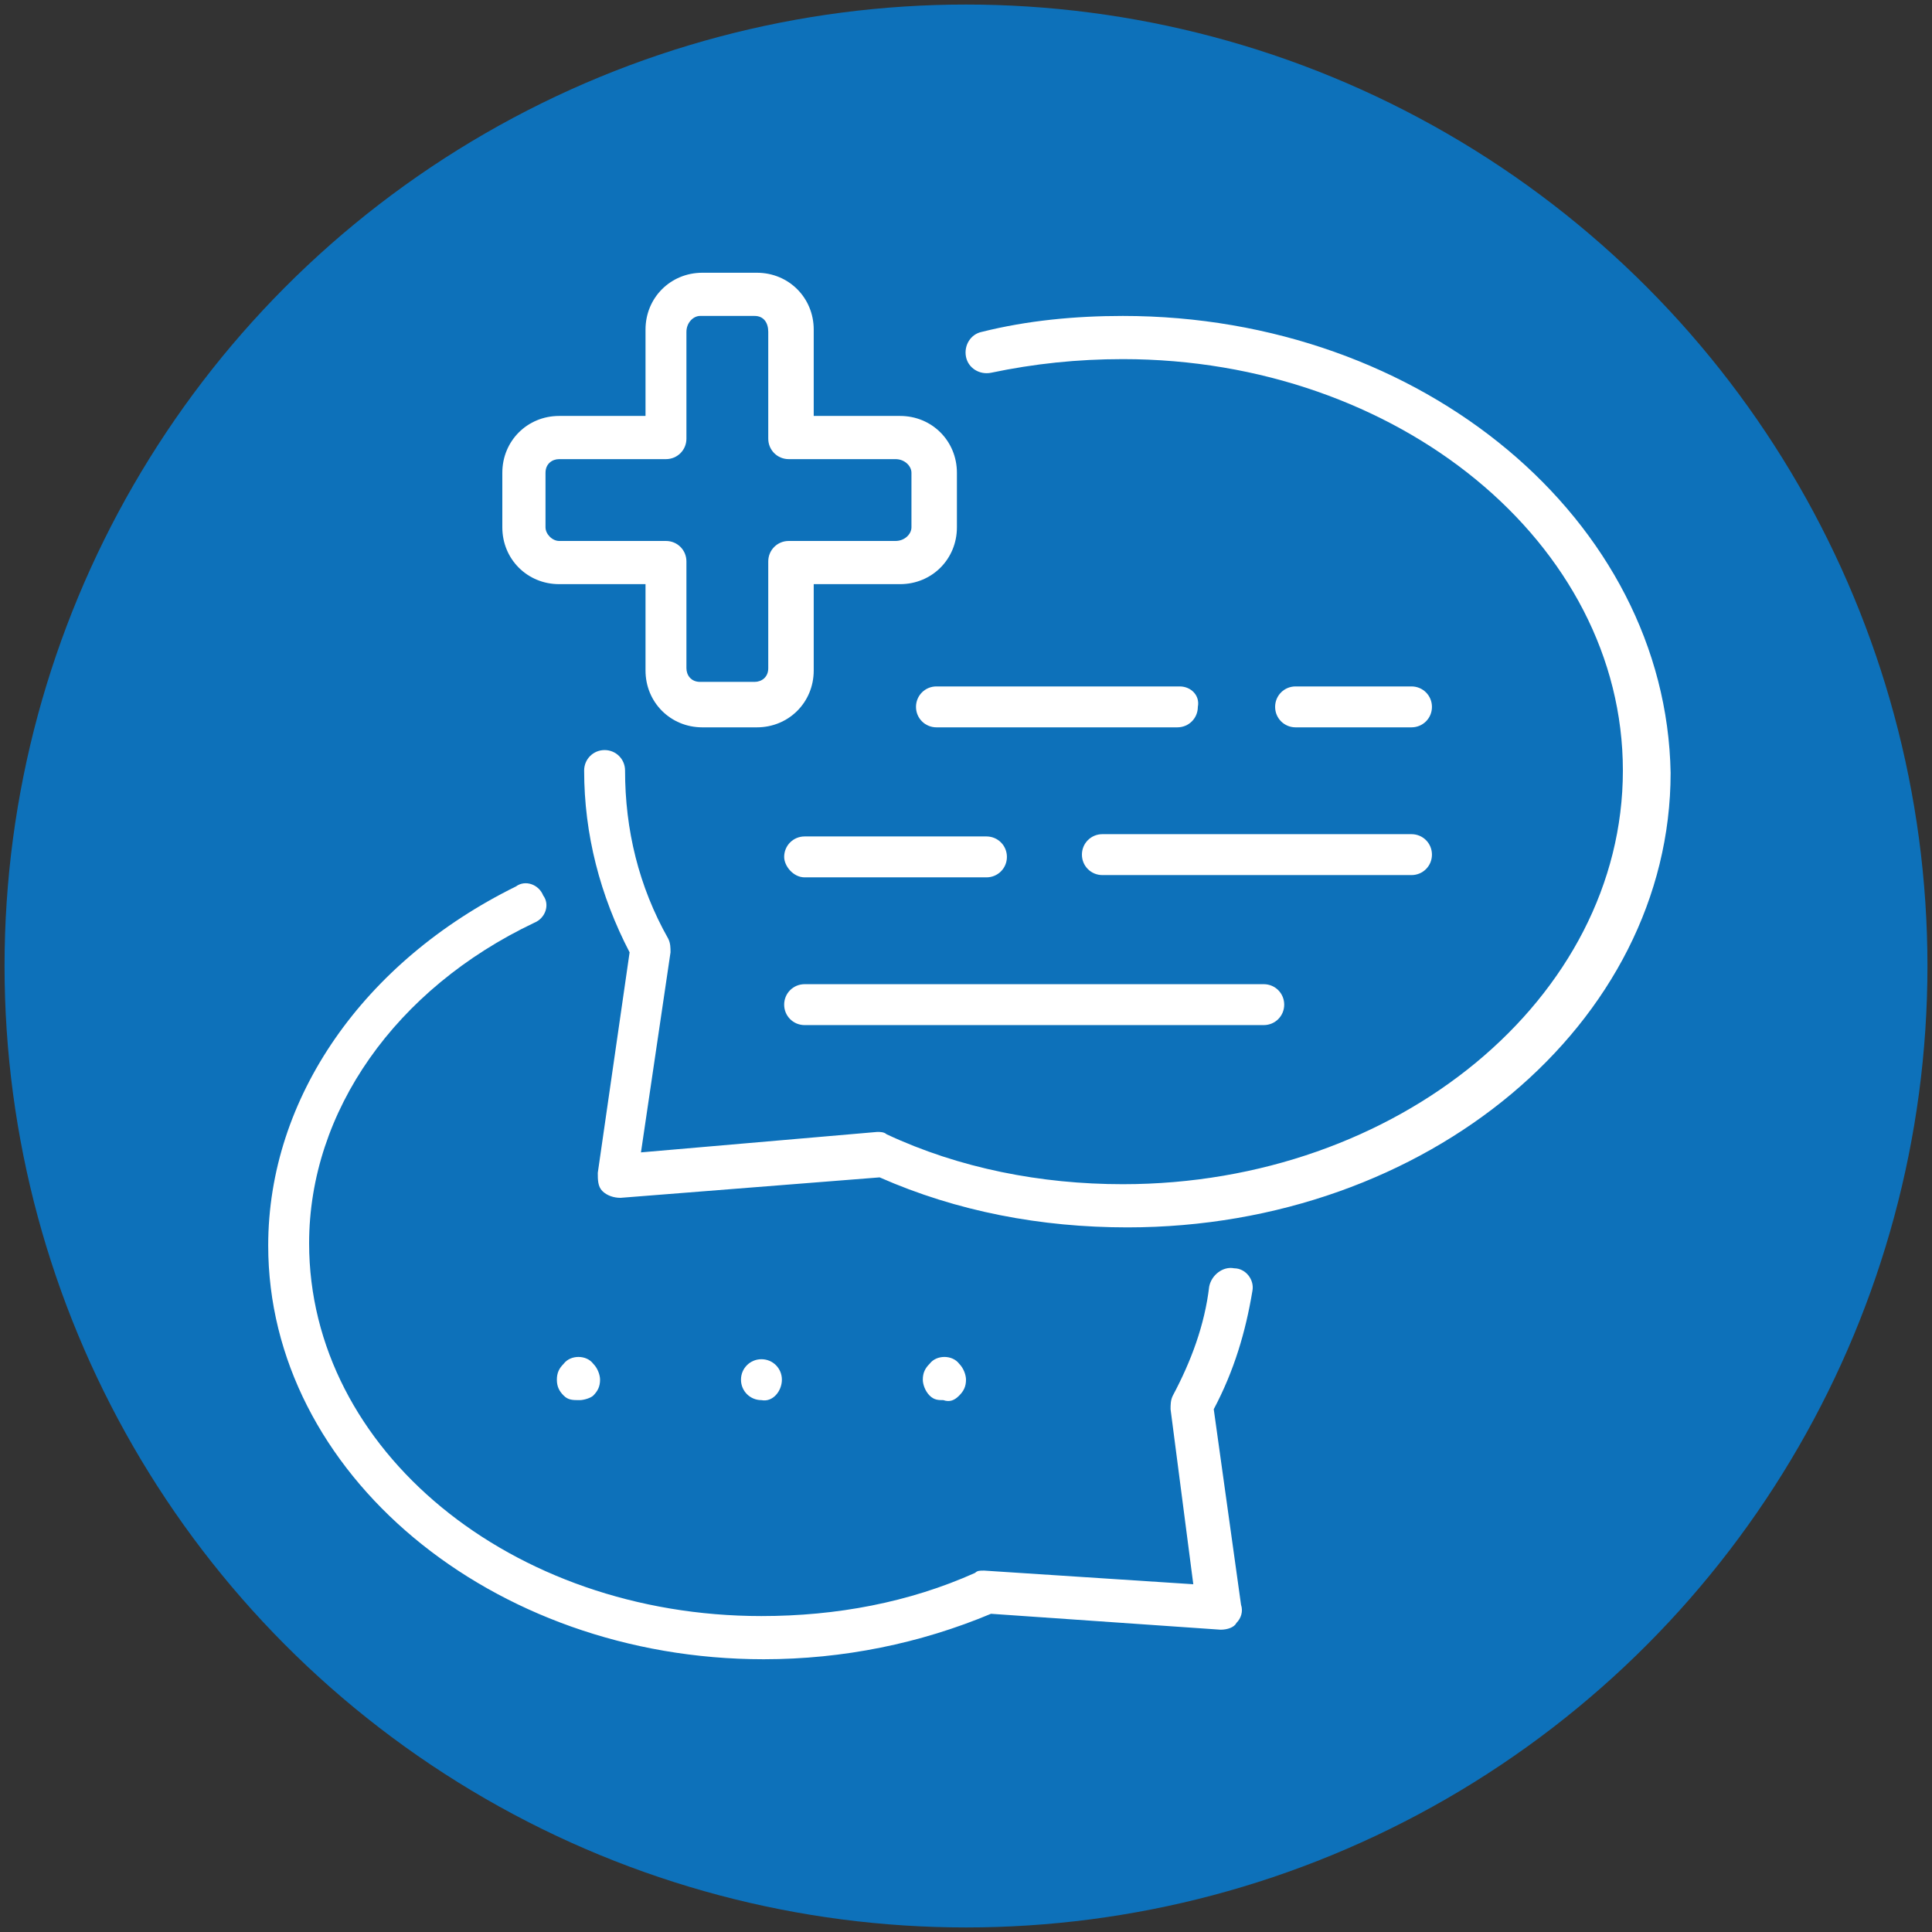
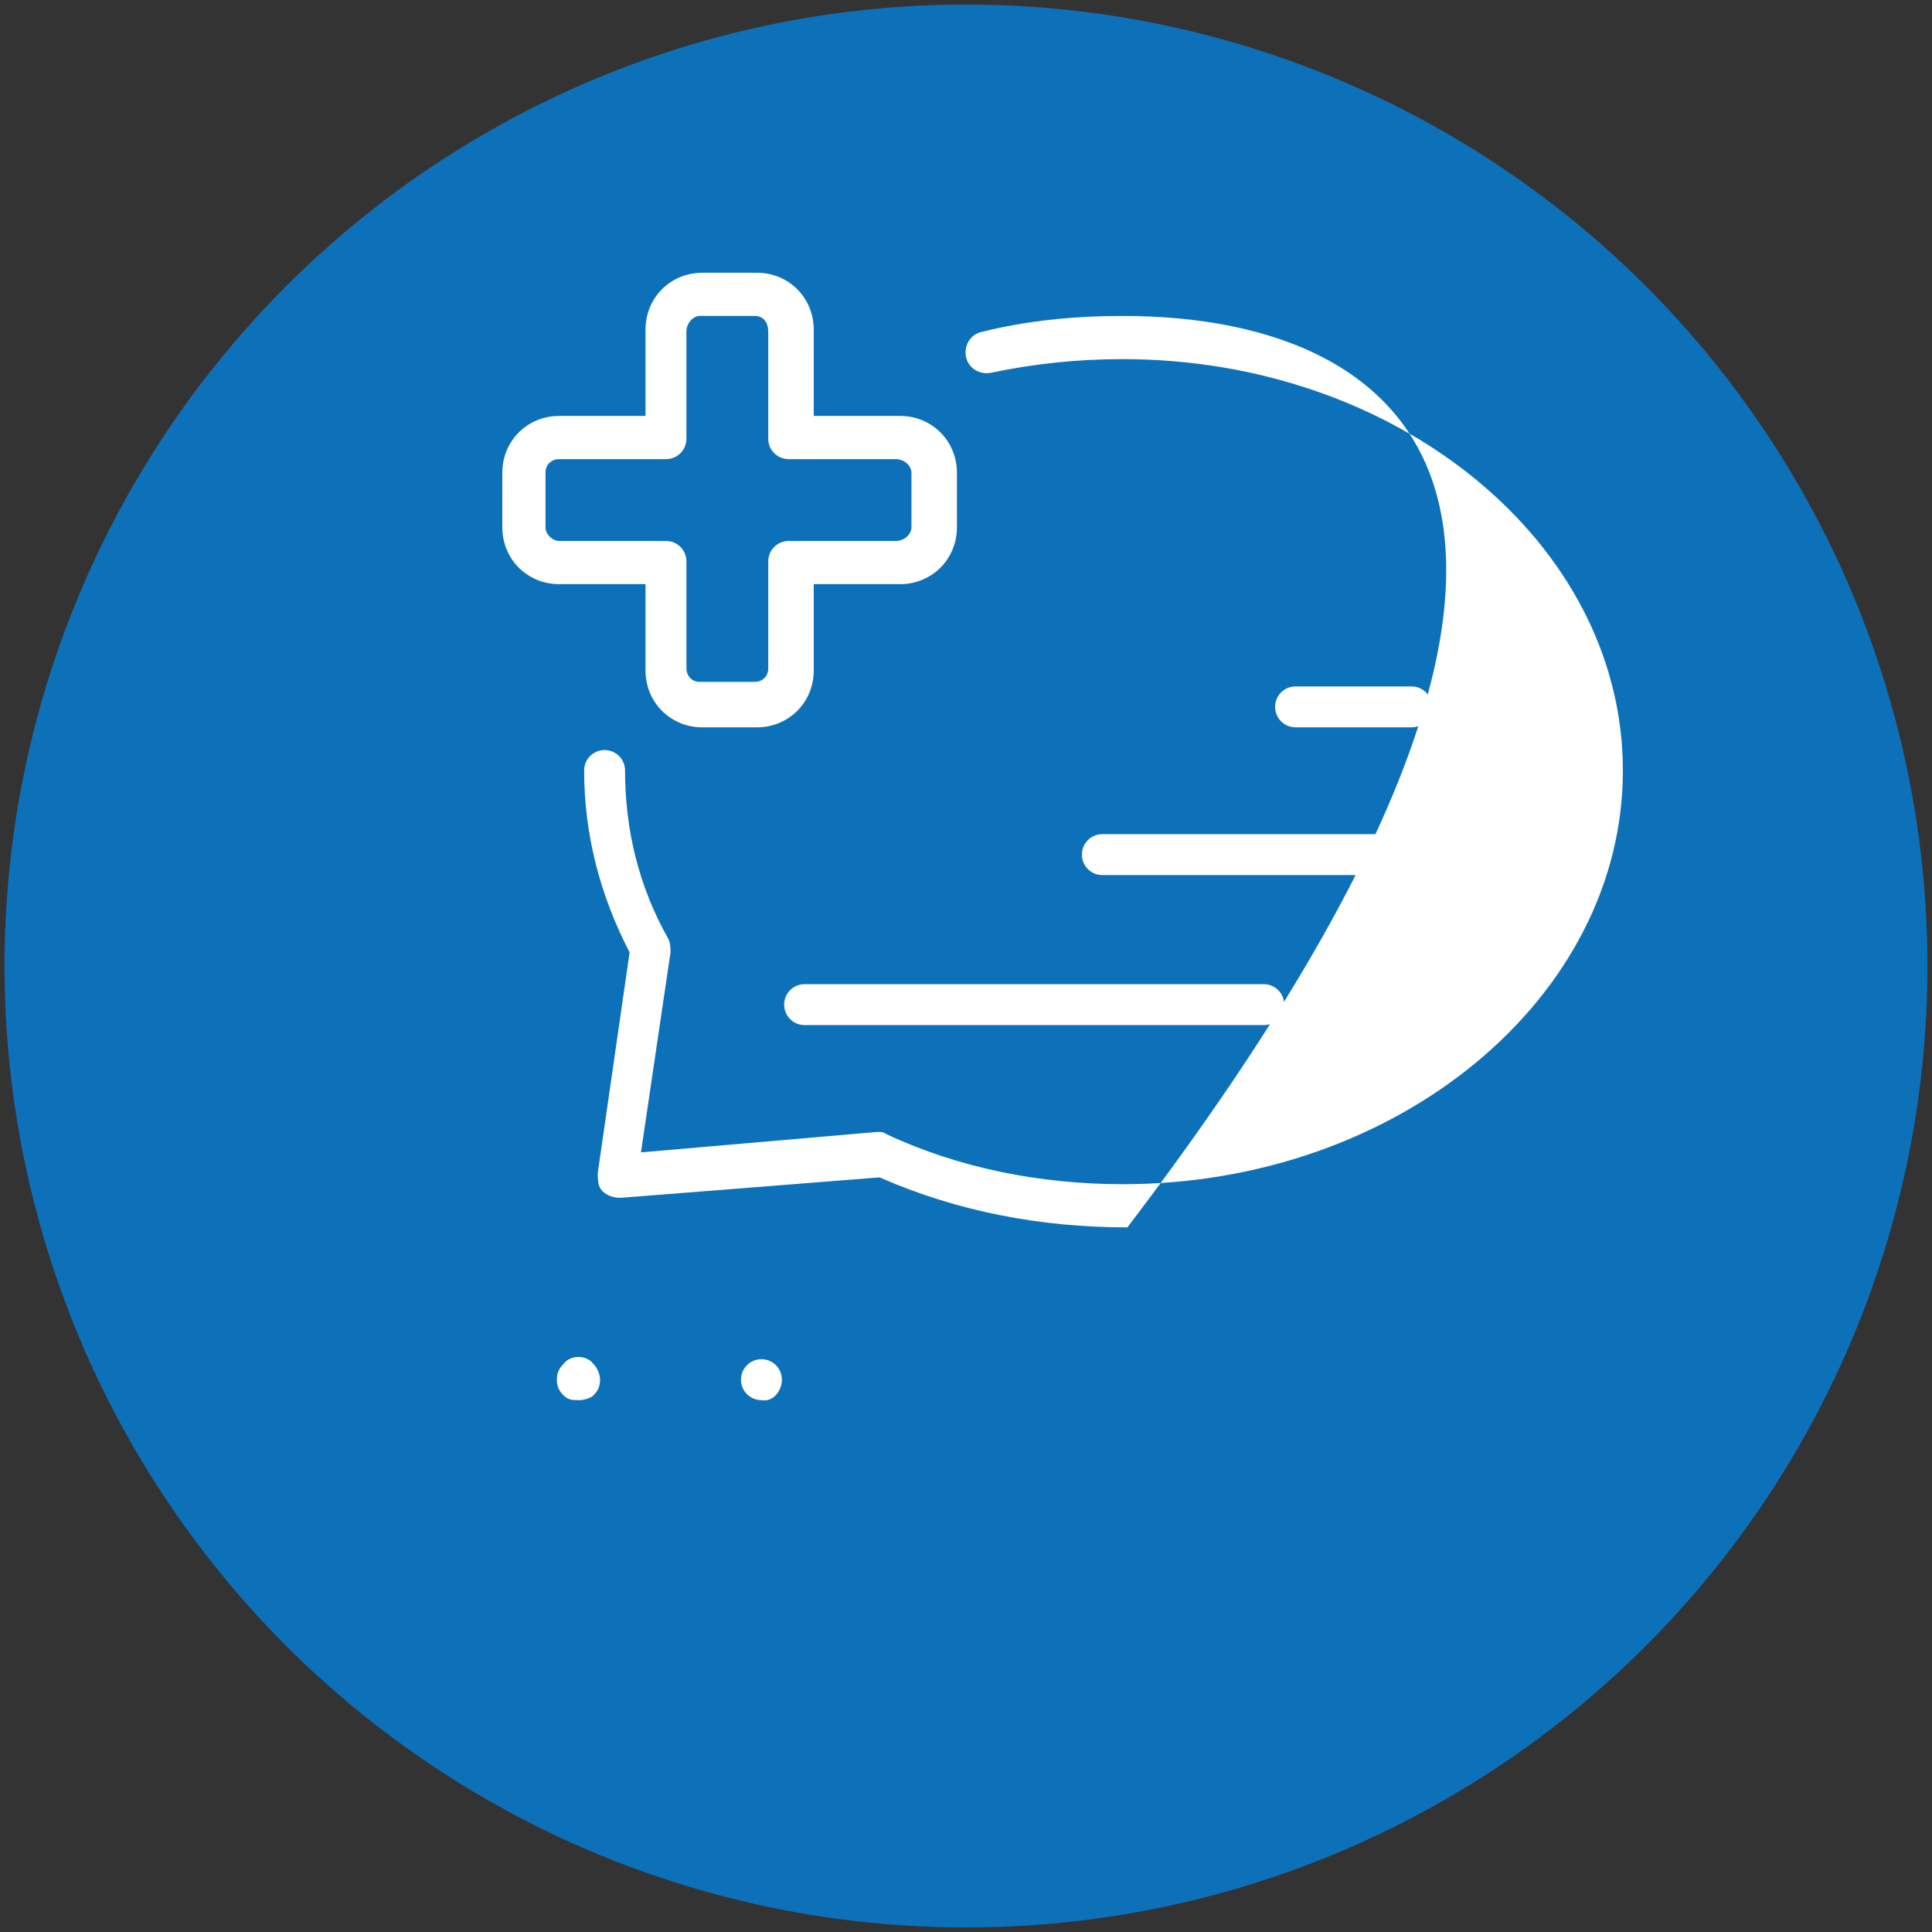
<svg xmlns="http://www.w3.org/2000/svg" version="1.1" id="Layer_1" x="0px" y="0px" viewBox="0 0 85 85" style="enable-background:new 0 0 85 85;" xml:space="preserve">
  <rect x="0" y="0" width="85" height="85" fill="#333333" stroke="none" />
  <style type="text/css">
	.st0{fill:#0D71BA;}
	.st1{fill:#FFFFFF;}
</style>
  <g id="blue_icon_bg">
    <circle class="st0" cx="42.5" cy="42.5" r="42.3" />
  </g>
  <g id="dedicated_support">
    <g>
      <g>
-         <path class="st1" d="M54.3,55.8c-0.5-0.1-1,0.3-1.1,0.8c-0.2,1.7-0.8,3.3-1.6,4.8c-0.1,0.2-0.1,0.4-0.1,0.6l1,7.7l-9.2-0.6     c-0.2,0-0.3,0-0.4,0.1c-2.9,1.3-6.1,1.9-9.4,1.9c-11,0-19.9-7.3-19.9-16.4c0-5.8,3.8-11.2,9.9-14.1c0.5-0.2,0.7-0.8,0.4-1.2     c-0.2-0.5-0.8-0.7-1.2-0.4c-6.7,3.3-10.9,9.3-10.9,15.8c0,10,9.8,18.2,21.8,18.2c3.5,0,6.9-0.7,10-2l10.1,0.7     c0.3,0,0.6-0.1,0.7-0.3c0.2-0.2,0.3-0.5,0.2-0.8L53.4,62c0.9-1.7,1.4-3.4,1.7-5.2C55.2,56.3,54.8,55.8,54.3,55.8z" />
-       </g>
+         </g>
      <g>
-         <path class="st1" d="M49.4,13.9c-2.1,0-4.2,0.2-6.2,0.7c-0.5,0.1-0.8,0.6-0.7,1.1c0.1,0.5,0.6,0.8,1.1,0.7     c1.9-0.4,3.8-0.6,5.8-0.6c12.1,0,22,8.1,22,18.1s-9.9,18.2-22,18.2c-3.6,0-7.2-0.7-10.4-2.2c-0.1-0.1-0.3-0.1-0.4-0.1l-10.4,0.9     l1.3-8.8c0-0.2,0-0.4-0.1-0.6c-1.3-2.3-1.9-4.8-1.9-7.4c0-0.5-0.4-0.9-0.9-0.9s-0.9,0.4-0.9,0.9c0,2.8,0.7,5.5,2,8l-1.4,9.7     c0,0.3,0,0.6,0.2,0.8s0.5,0.3,0.8,0.3l11.4-0.9c3.4,1.5,7.1,2.2,10.9,2.2c13.2,0,23.9-9,23.9-20C73.3,22.9,62.6,13.9,49.4,13.9z" />
+         <path class="st1" d="M49.4,13.9c-2.1,0-4.2,0.2-6.2,0.7c-0.5,0.1-0.8,0.6-0.7,1.1c0.1,0.5,0.6,0.8,1.1,0.7     c1.9-0.4,3.8-0.6,5.8-0.6c12.1,0,22,8.1,22,18.1s-9.9,18.2-22,18.2c-3.6,0-7.2-0.7-10.4-2.2c-0.1-0.1-0.3-0.1-0.4-0.1l-10.4,0.9     l1.3-8.8c0-0.2,0-0.4-0.1-0.6c-1.3-2.3-1.9-4.8-1.9-7.4c0-0.5-0.4-0.9-0.9-0.9s-0.9,0.4-0.9,0.9c0,2.8,0.7,5.5,2,8l-1.4,9.7     c0,0.3,0,0.6,0.2,0.8s0.5,0.3,0.8,0.3l11.4-0.9c3.4,1.5,7.1,2.2,10.9,2.2C73.3,22.9,62.6,13.9,49.4,13.9z" />
      </g>
      <g>
        <path class="st1" d="M24.8,61.4c0.2,0.2,0.4,0.2,0.7,0.2c0.2,0,0.5-0.1,0.6-0.2c0.2-0.2,0.3-0.4,0.3-0.7c0-0.2-0.1-0.5-0.3-0.7     c-0.3-0.4-1-0.4-1.3,0c-0.2,0.2-0.3,0.4-0.3,0.7C24.5,61,24.6,61.2,24.8,61.4z" />
      </g>
      <g>
        <path class="st1" d="M34.4,60.7c0-0.5-0.4-0.9-0.9-0.9s-0.9,0.4-0.9,0.9s0.4,0.9,0.9,0.9C34,61.7,34.4,61.2,34.4,60.7z" />
      </g>
      <g>
-         <path class="st1" d="M42.2,61.4c0.2-0.2,0.3-0.4,0.3-0.7c0-0.2-0.1-0.5-0.3-0.7c-0.3-0.4-1-0.4-1.3,0c-0.2,0.2-0.3,0.4-0.3,0.7     c0,0.2,0.1,0.5,0.3,0.7s0.4,0.2,0.6,0.2C41.8,61.7,42,61.6,42.2,61.4z" />
-       </g>
+         </g>
      <g>
        <path class="st1" d="M24.6,25.7h3.8v3.8c0,1.4,1.1,2.5,2.5,2.5h2.4c1.4,0,2.5-1.1,2.5-2.5v-3.8h3.8c1.4,0,2.5-1.1,2.5-2.5v-2.4     c0-1.4-1.1-2.5-2.5-2.5h-3.8v-3.8c0-1.4-1.1-2.5-2.5-2.5h-2.4c-1.4,0-2.5,1.1-2.5,2.5v3.8h-3.8c-1.4,0-2.5,1.1-2.5,2.5v2.4     C22.1,24.6,23.2,25.7,24.6,25.7z M24,20.8c0-0.4,0.3-0.6,0.6-0.6h4.7c0.5,0,0.9-0.4,0.9-0.9v-4.7c0-0.4,0.3-0.7,0.6-0.7h2.4     c0.4,0,0.6,0.3,0.6,0.7v4.7c0,0.5,0.4,0.9,0.9,0.9h4.7c0.4,0,0.7,0.3,0.7,0.6v2.4c0,0.3-0.3,0.6-0.7,0.6h-4.7     c-0.5,0-0.9,0.4-0.9,0.9v4.7c0,0.4-0.3,0.6-0.6,0.6h-2.4c-0.4,0-0.6-0.3-0.6-0.6v-4.7c0-0.5-0.4-0.9-0.9-0.9h-4.7     c-0.3,0-0.6-0.3-0.6-0.6C24,23.2,24,20.8,24,20.8z" />
      </g>
      <g>
        <path class="st1" d="M62.1,32c0.5,0,0.9-0.4,0.9-0.9s-0.4-0.9-0.9-0.9H57c-0.5,0-0.9,0.4-0.9,0.9S56.5,32,57,32H62.1z" />
      </g>
      <g>
-         <path class="st1" d="M51.9,30.2H41.2c-0.5,0-0.9,0.4-0.9,0.9s0.4,0.9,0.9,0.9h10.6c0.5,0,0.9-0.4,0.9-0.9     C52.8,30.6,52.4,30.2,51.9,30.2z" />
-       </g>
+         </g>
      <g>
        <path class="st1" d="M47.6,37.6c0,0.5,0.4,0.9,0.9,0.9h13.6c0.5,0,0.9-0.4,0.9-0.9s-0.4-0.9-0.9-0.9H48.5     C48,36.7,47.6,37.1,47.6,37.6z" />
      </g>
      <g>
-         <path class="st1" d="M35.4,38.6h8c0.5,0,0.9-0.4,0.9-0.9s-0.4-0.9-0.9-0.9h-8c-0.5,0-0.9,0.4-0.9,0.9     C34.5,38.1,34.9,38.6,35.4,38.6z" />
-       </g>
+         </g>
      <g>
        <path class="st1" d="M35.4,45.1h20.2c0.5,0,0.9-0.4,0.9-0.9s-0.4-0.9-0.9-0.9H35.4c-0.5,0-0.9,0.4-0.9,0.9     C34.5,44.7,34.9,45.1,35.4,45.1z" />
      </g>
    </g>
  </g>
</svg>